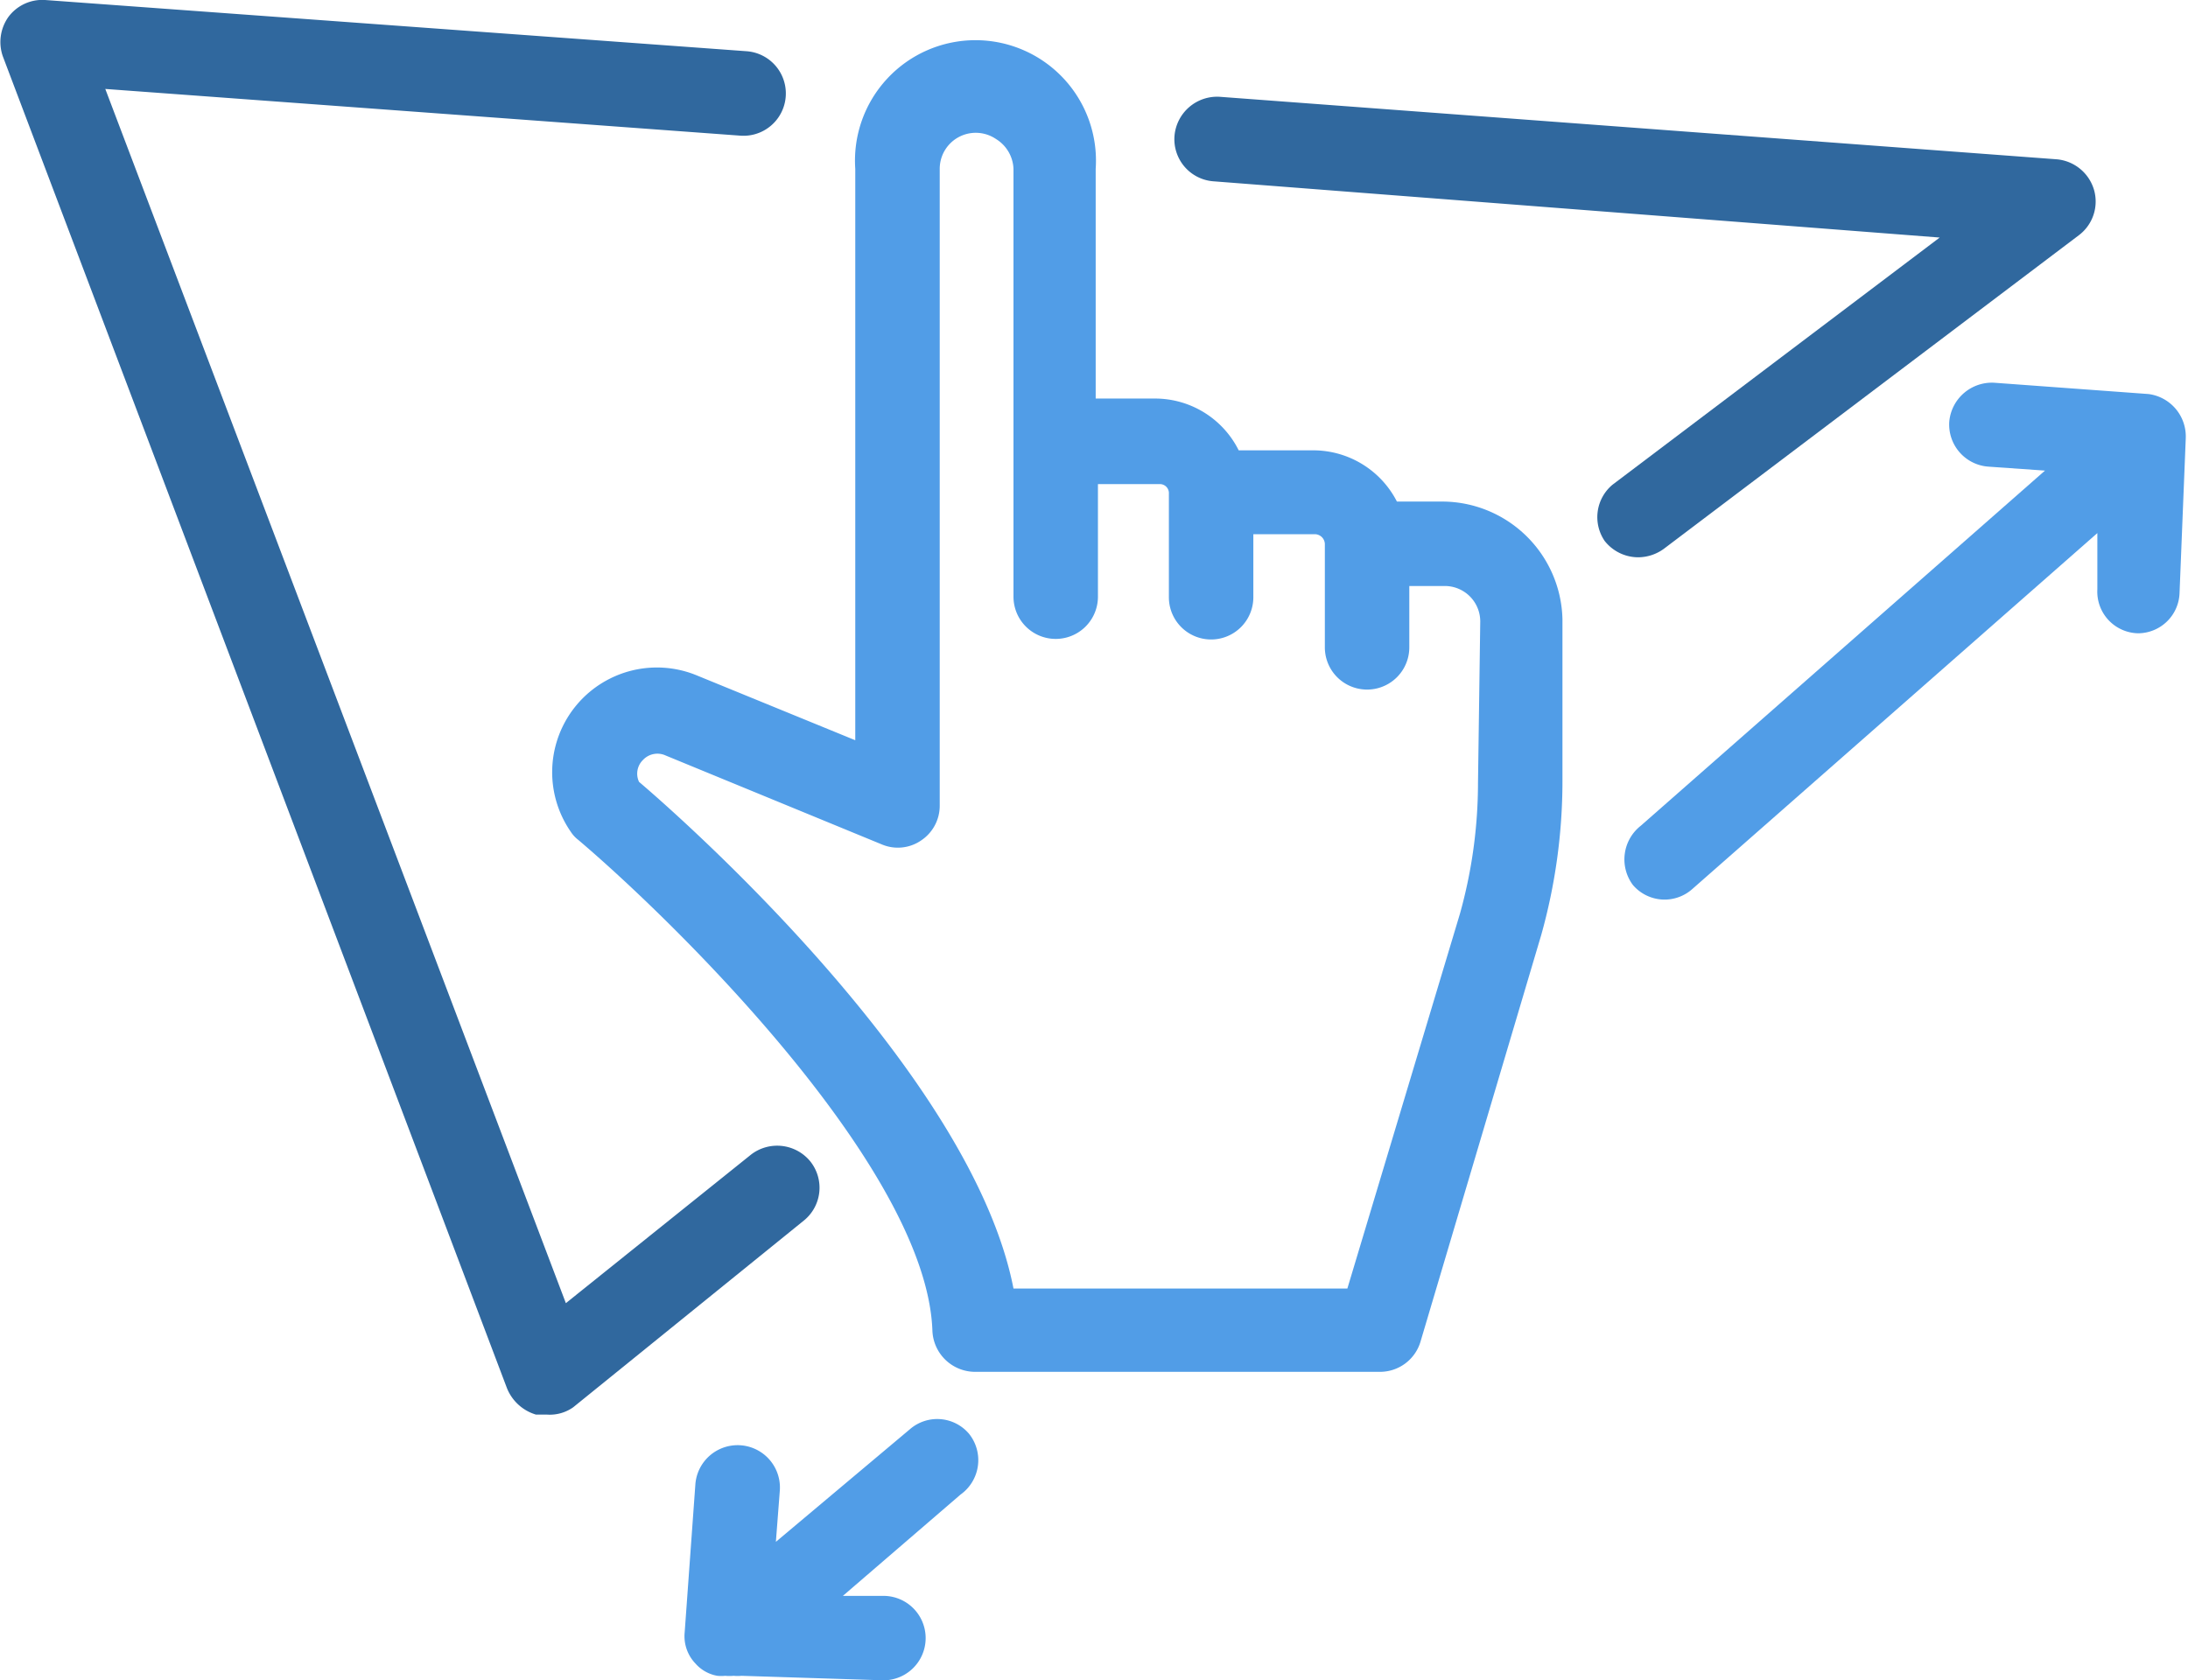
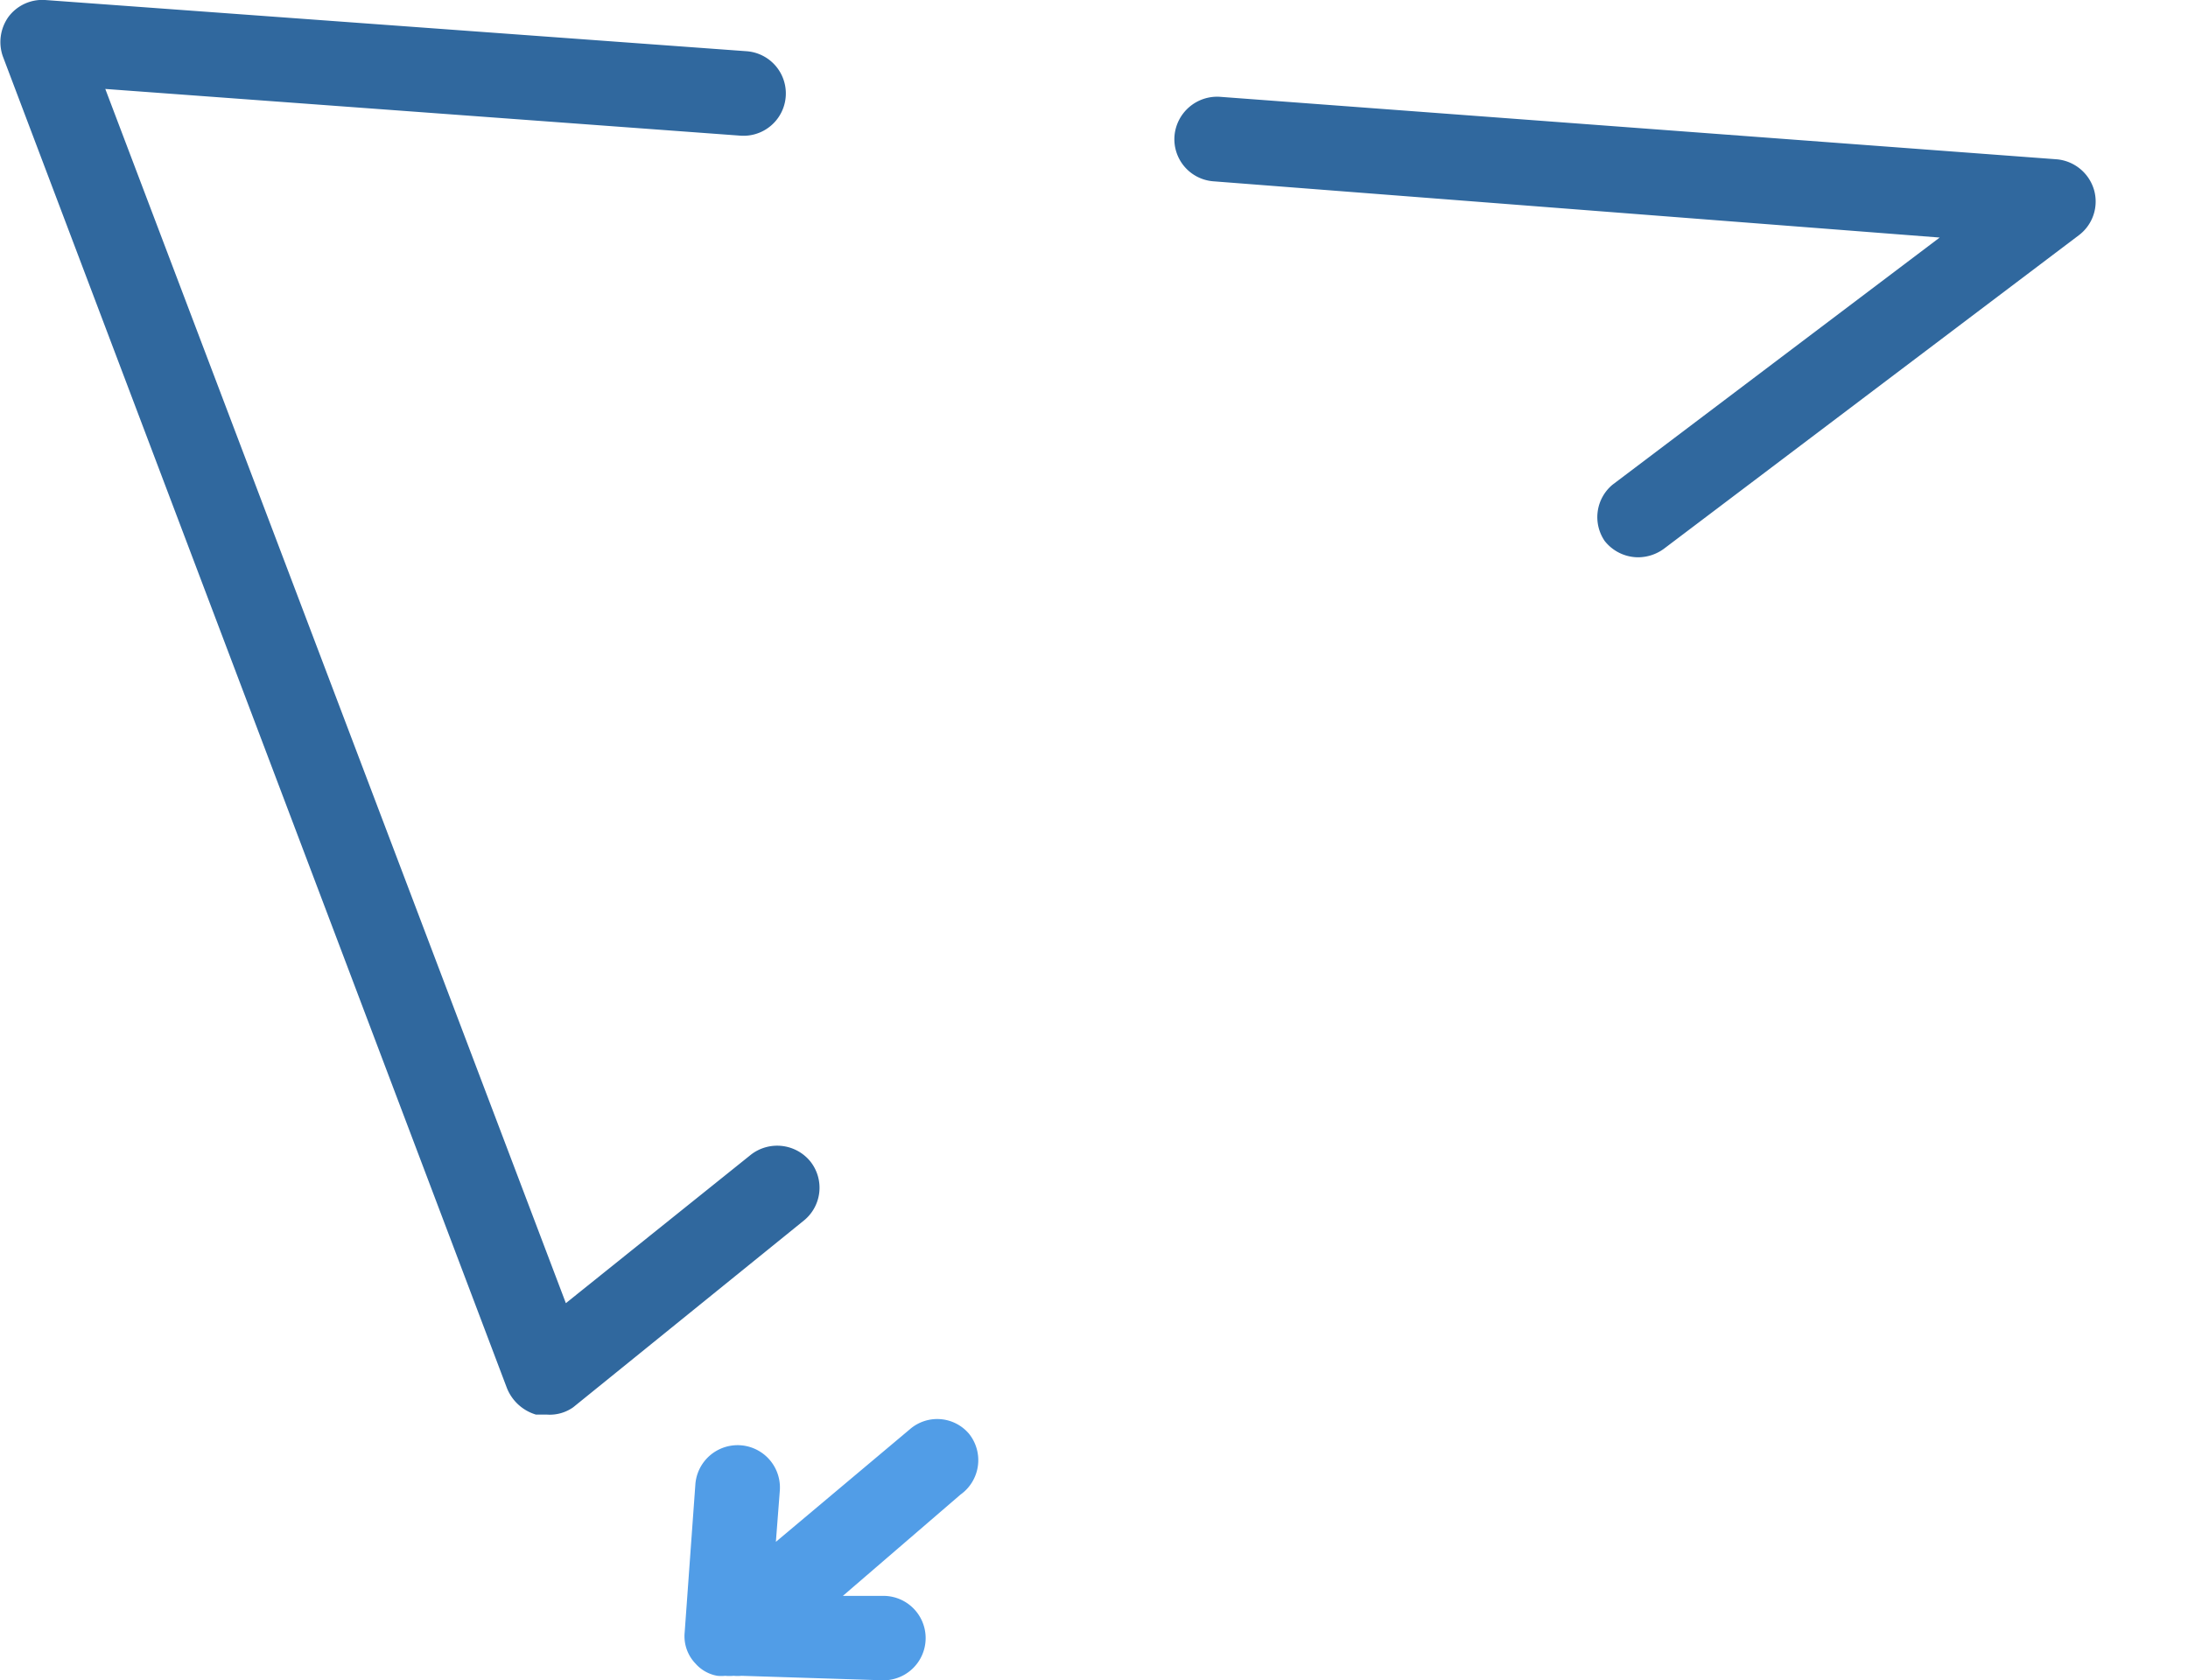
<svg xmlns="http://www.w3.org/2000/svg" viewBox="0 0 38.86 29.85">
  <defs>
    <style>.cls-1{fill:#519de7;}.cls-2{fill:#30689e;}</style>
  </defs>
  <g id="Ebene_2" data-name="Ebene 2">
    <g id="Ebene_1-2" data-name="Ebene 1">
-       <path class="cls-1" d="M25.62,8.91h-.81A1.67,1.67,0,0,0,23.32,8H22a1.66,1.66,0,0,0-1.49-.92H19.46V3a2.14,2.14,0,1,0-4.27,0V13.15L12.38,12a1.86,1.86,0,0,0-2.24,2.78.57.57,0,0,0,.13.14c1.71,1.45,6.19,5.84,6.29,8.72a.76.76,0,0,0,.75.73h7.2a.75.75,0,0,0,.72-.54l2.14-7.21a10.11,10.11,0,0,0,.38-2.73V11A2.14,2.14,0,0,0,25.62,8.91Zm.63,5a8.66,8.66,0,0,1-.32,2.32l-2,6.66H18c-.74-3.8-5.86-8.33-6.65-9a.34.34,0,0,1,.07-.39.35.35,0,0,1,.4-.08L15.66,15a.73.73,0,0,0,.7-.07.74.74,0,0,0,.33-.62V3a.64.64,0,0,1,1-.53A.65.65,0,0,1,18,3v7.6a.75.75,0,0,0,1.5,0v-2h1.09a.16.16,0,0,1,.17.17v1.84a.75.75,0,0,0,1.5,0V9.49h1.1a.18.18,0,0,1,.17.17V11.5a.75.75,0,0,0,1.5,0V10.41h.63a.63.63,0,0,1,.63.63Z" />
      <path class="cls-2" d="M9.72,25.13l-.2,0A.8.8,0,0,1,9,24.65L.05,1A.77.77,0,0,1,.15.3.75.75,0,0,1,.8,0L13.26.91a.75.75,0,0,1-.11,1.5L1.87,1.58l8.18,21.57,3.29-2.64a.76.76,0,0,1,1.05.12.75.75,0,0,1-.11,1.05L10.18,25A.72.72,0,0,1,9.72,25.13Z" />
      <path class="cls-2" d="M29.1,9.9a.76.76,0,0,1-.6-.29.75.75,0,0,1,.14-1l5.81-4.39-12.91-1a.75.75,0,0,1-.68-.81.76.76,0,0,1,.81-.69L36.53,2.83a.76.76,0,0,1,.66.54.75.75,0,0,1-.27.81L29.55,9.75A.78.78,0,0,1,29.1,9.9Z" />
-       <path class="cls-1" d="M38.16,7l-2.73-.2a.76.76,0,0,0-.81.69.75.75,0,0,0,.7.8l1,.07-7.18,6.31A.76.76,0,0,0,29,15.72a.74.74,0,0,0,1.06.07l7.19-6.32,0,1a.74.74,0,0,0,.72.78h0a.74.74,0,0,0,.74-.72l.11-2.74A.76.76,0,0,0,38.16,7Z" />
      <path class="cls-1" d="M17.21,25.47a.74.74,0,0,0-1.05-.08l-2.38,2,.07-.91a.75.75,0,0,0-1.5-.11L12.16,29a.7.7,0,0,0,.19.55.67.67,0,0,0,.39.22h0a.7.7,0,0,0,.14,0h0a.83.83,0,0,0,.15,0,.7.7,0,0,0,.14,0l2.52.08h0a.75.75,0,0,0,0-1.5l-.72,0,2.09-1.8A.75.75,0,0,0,17.21,25.47Z" />
    </g>
  </g>
</svg>